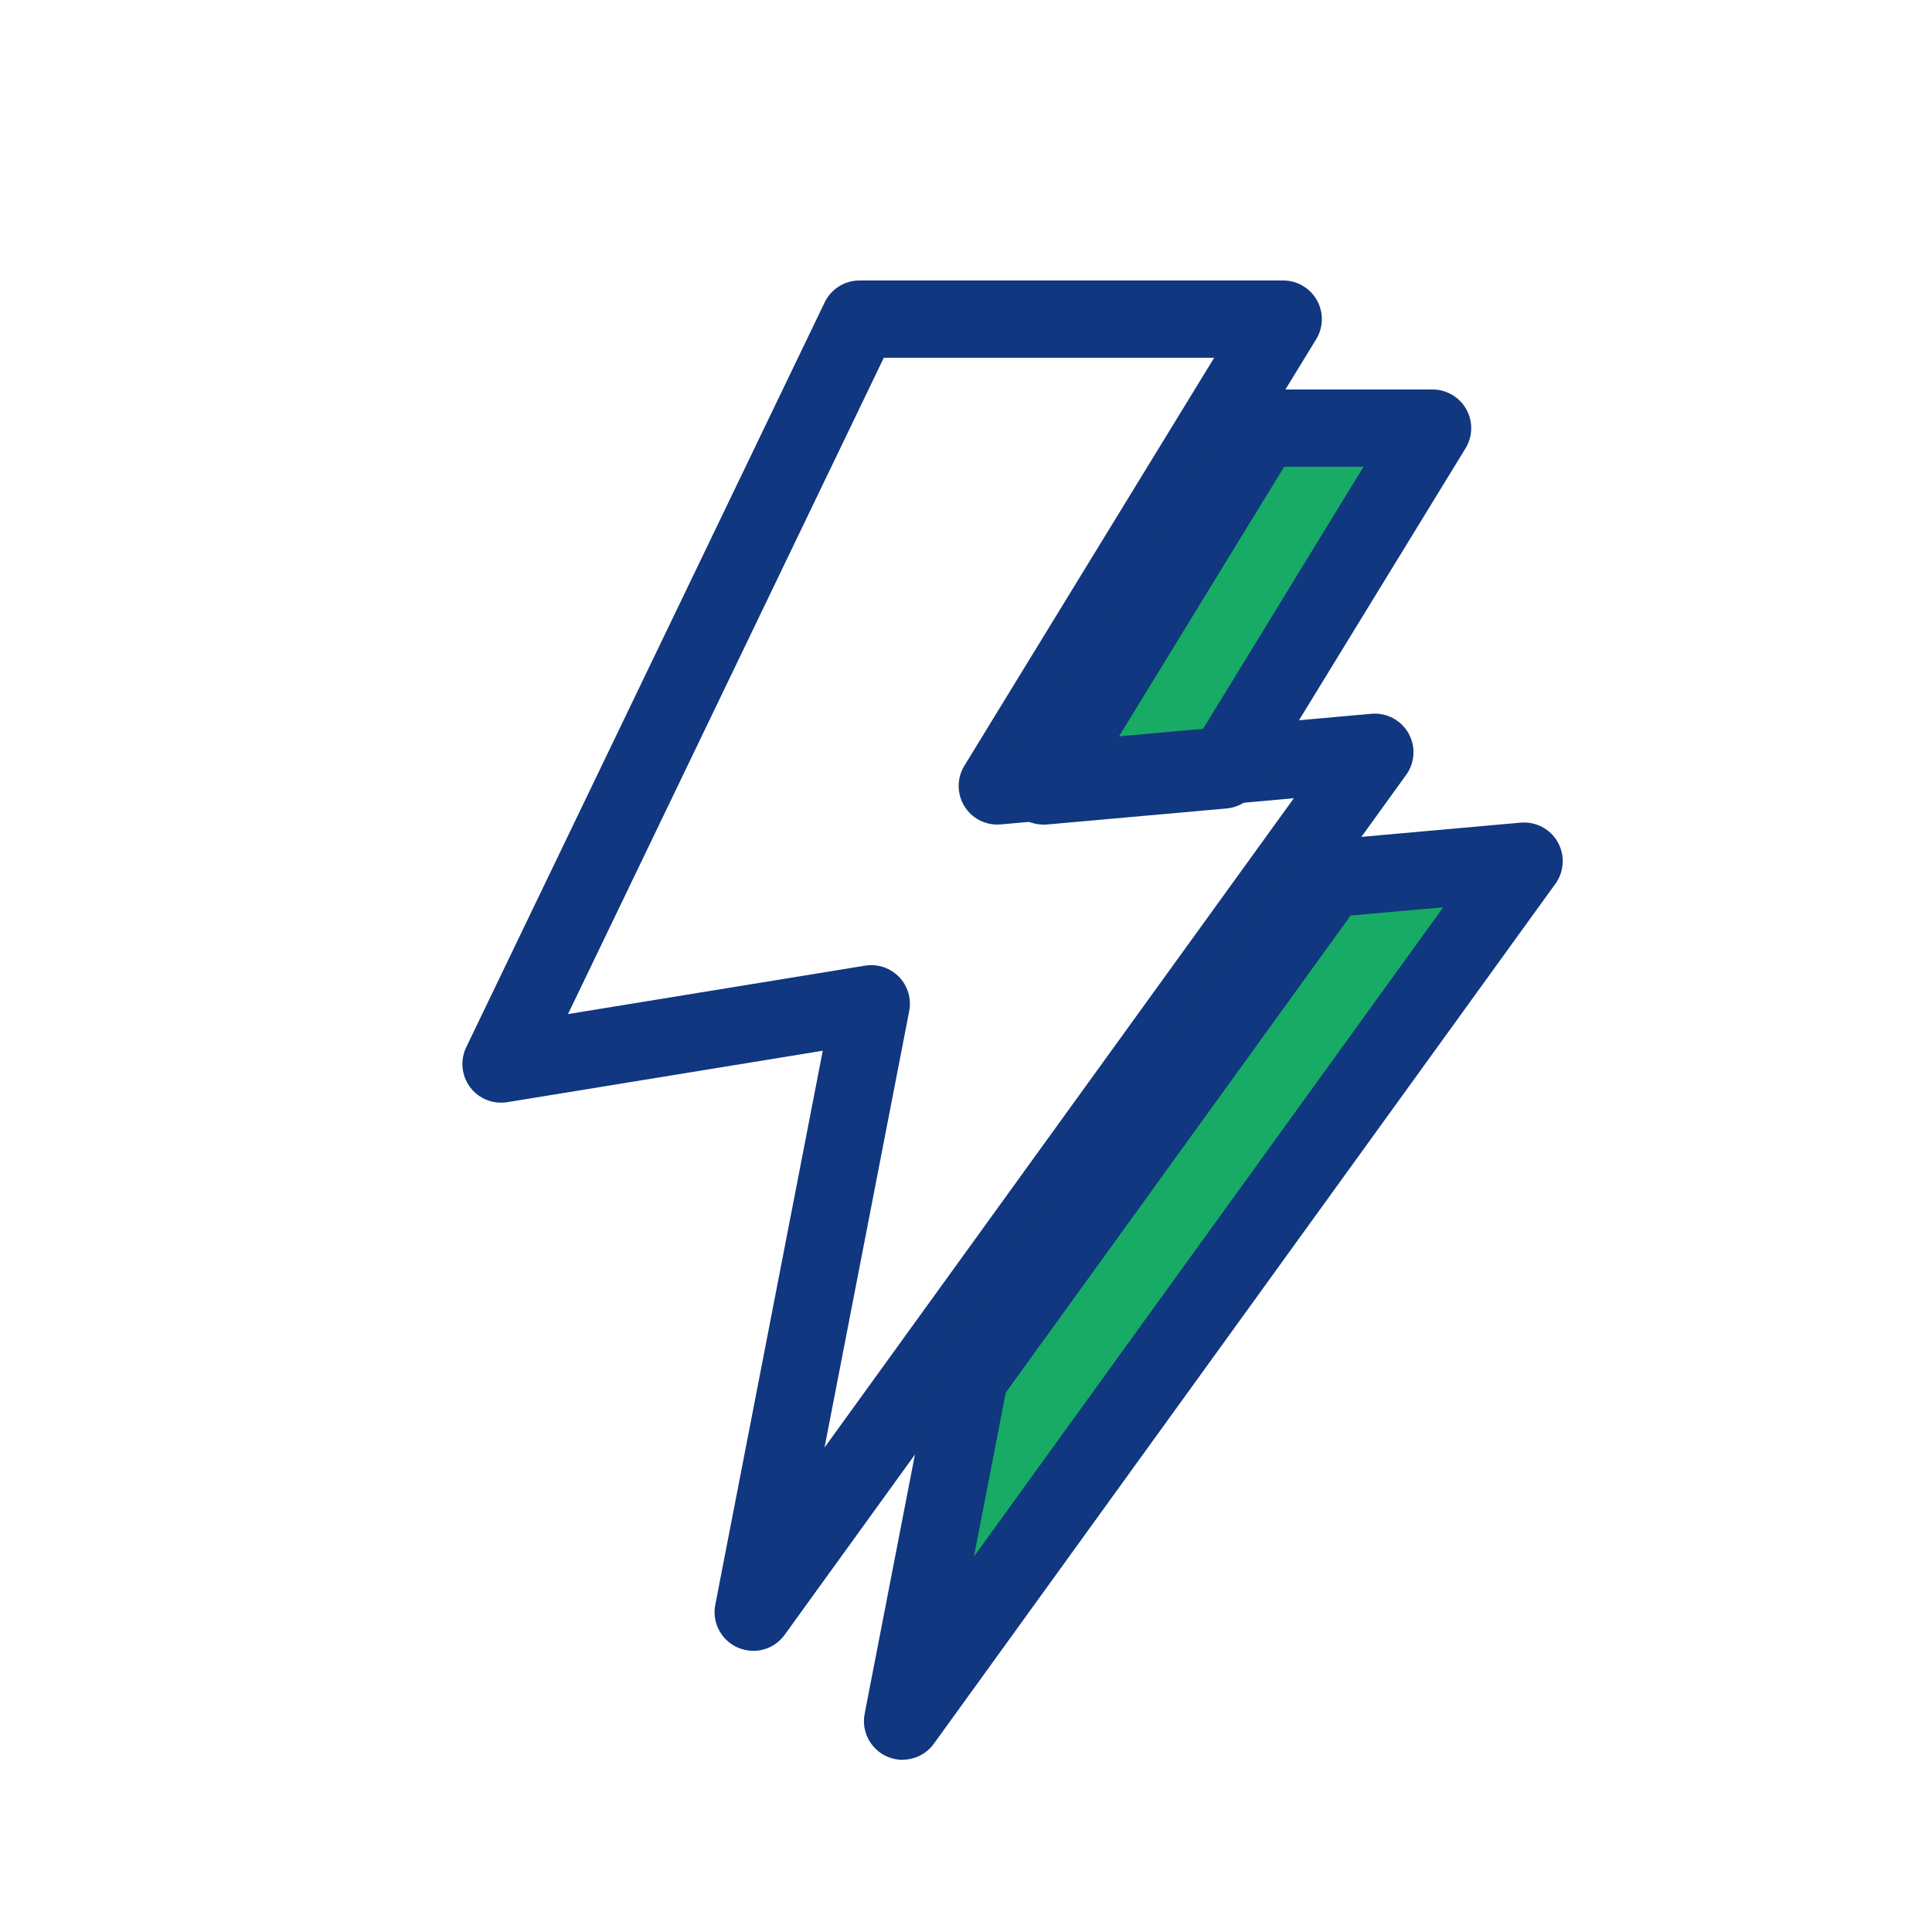
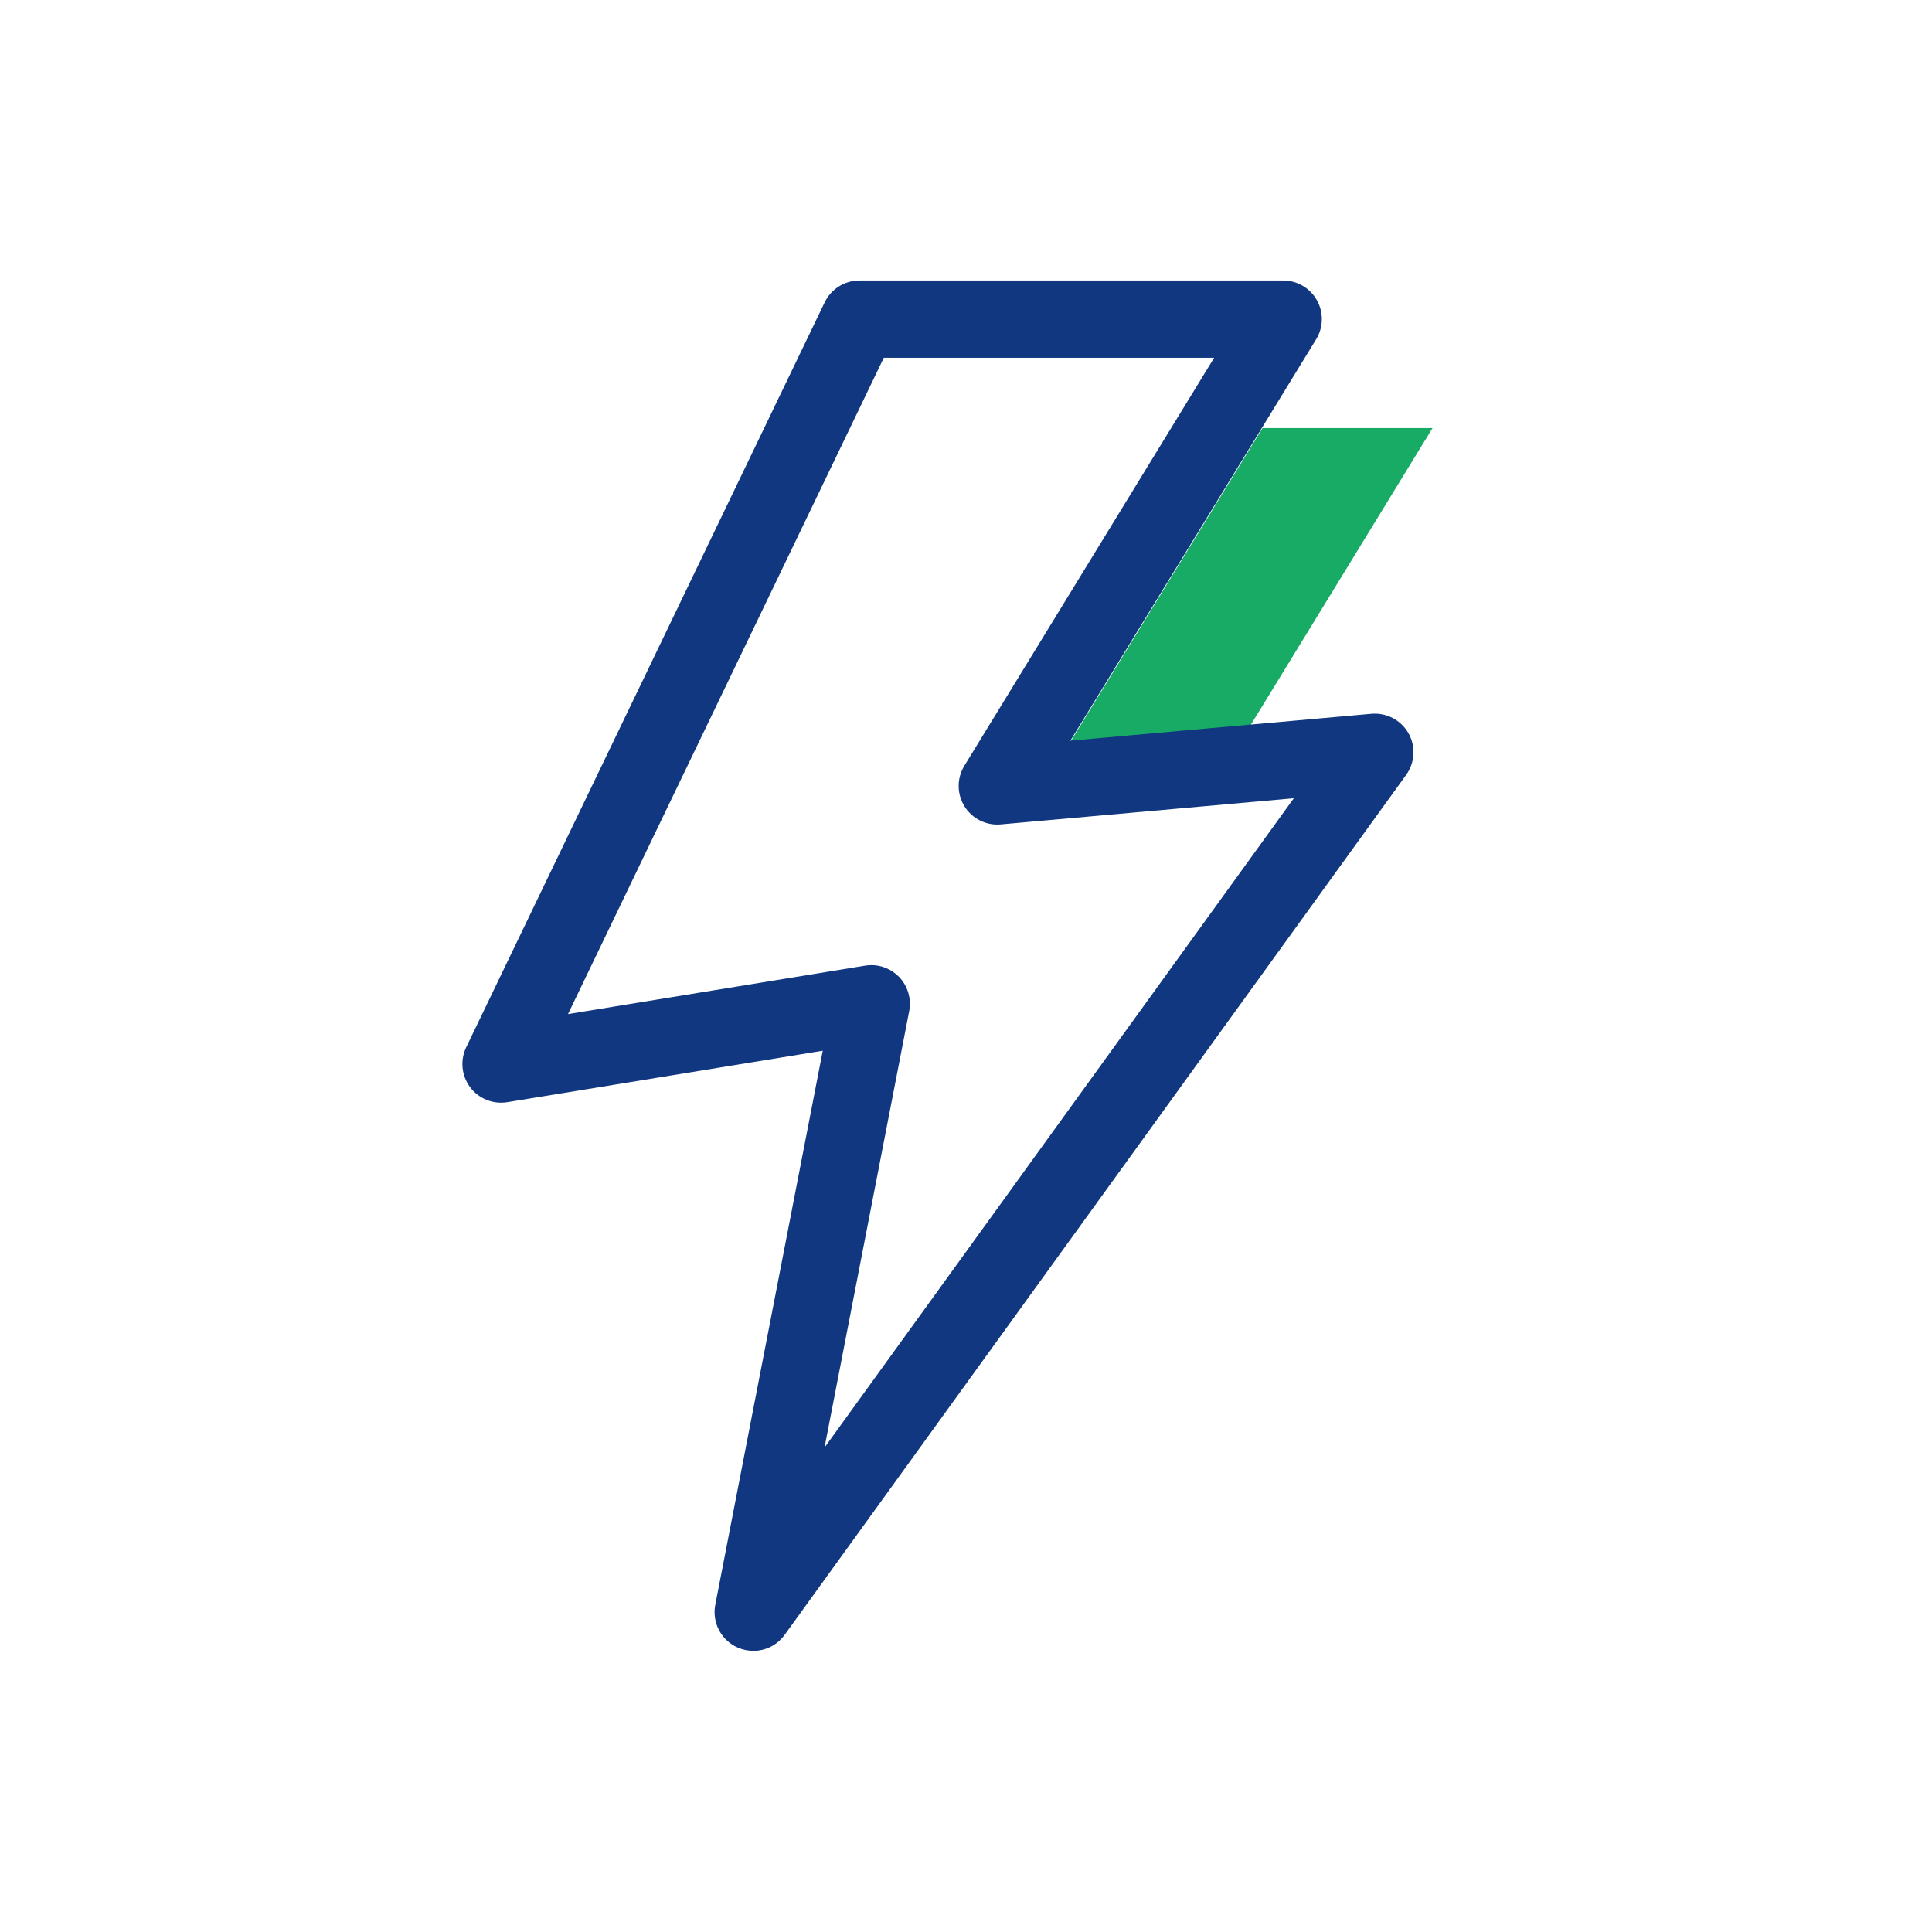
<svg xmlns="http://www.w3.org/2000/svg" id="Layer_1" viewBox="0 0 350 350">
  <defs>
    <style>
      .cls-1 {
        fill: #17ab65;
      }

      .cls-2 {
        fill: #10377f;
      }
    </style>
  </defs>
  <g>
    <polygon class="cls-1" points="228.72 77.55 189.02 142.38 221.6 139.47 259.52 77.55 228.72 77.55" />
-     <polygon class="cls-1" points="240.86 159.16 175.62 249.43 163.51 311.81 276.11 156.01 240.86 159.16" />
  </g>
  <path class="cls-2" d="M136.45,299.06c-.93,0-1.88-.19-2.78-.58-3.01-1.31-4.72-4.53-4.09-7.76l19.47-100.37-57.16,9.32c-2.58.41-5.17-.63-6.73-2.72-1.56-2.09-1.83-4.88-.7-7.23L149.4,54.77c1.17-2.42,3.62-3.96,6.31-3.96h76.75c2.53,0,4.87,1.37,6.11,3.58,1.24,2.21,1.19,4.92-.14,7.08l-44.52,72.71,54.53-4.87c2.73-.24,5.35,1.13,6.71,3.51,1.36,2.38,1.19,5.34-.41,7.56l-112.6,155.79c-1.35,1.87-3.48,2.9-5.68,2.9ZM157.84,174.84c1.88,0,3.69.76,5.02,2.12,1.59,1.64,2.28,3.96,1.85,6.21l-15.34,79.07,85.02-117.63-53.1,4.74c-2.64.24-5.18-1.04-6.57-3.28-1.39-2.25-1.4-5.09-.02-7.34l45.26-73.92h-59.85l-57.21,118.9,53.81-8.77c.38-.06.75-.09,1.13-.09Z" />
  <g>
-     <path class="cls-2" d="M189.02,149.38c-2.41,0-4.66-1.24-5.95-3.31-1.39-2.25-1.4-5.09-.02-7.34l39.7-64.83c1.27-2.08,3.53-3.34,5.97-3.34h30.8c2.53,0,4.87,1.37,6.11,3.58,1.24,2.21,1.19,4.92-.14,7.08l-37.92,61.92c-1.16,1.89-3.14,3.12-5.35,3.32l-32.58,2.91c-.21.02-.42.03-.62.03ZM232.64,84.55l-30.39,49.62,15.22-1.36,29.55-48.26h-14.38Z" />
-     <path class="cls-2" d="M163.51,318.81c-.93,0-1.88-.19-2.78-.58-3.01-1.31-4.72-4.53-4.09-7.76l12.1-62.38c.19-1,.6-1.94,1.2-2.77l65.24-90.27c1.19-1.64,3.03-2.69,5.05-2.87l35.25-3.15c2.73-.24,5.35,1.13,6.71,3.51,1.36,2.38,1.19,5.34-.41,7.56l-112.6,155.79c-1.35,1.87-3.48,2.9-5.68,2.9ZM182.2,252.28l-5.76,29.71,85.02-117.63-16.79,1.5-62.47,86.43Z" />
-   </g>
+     </g>
</svg>